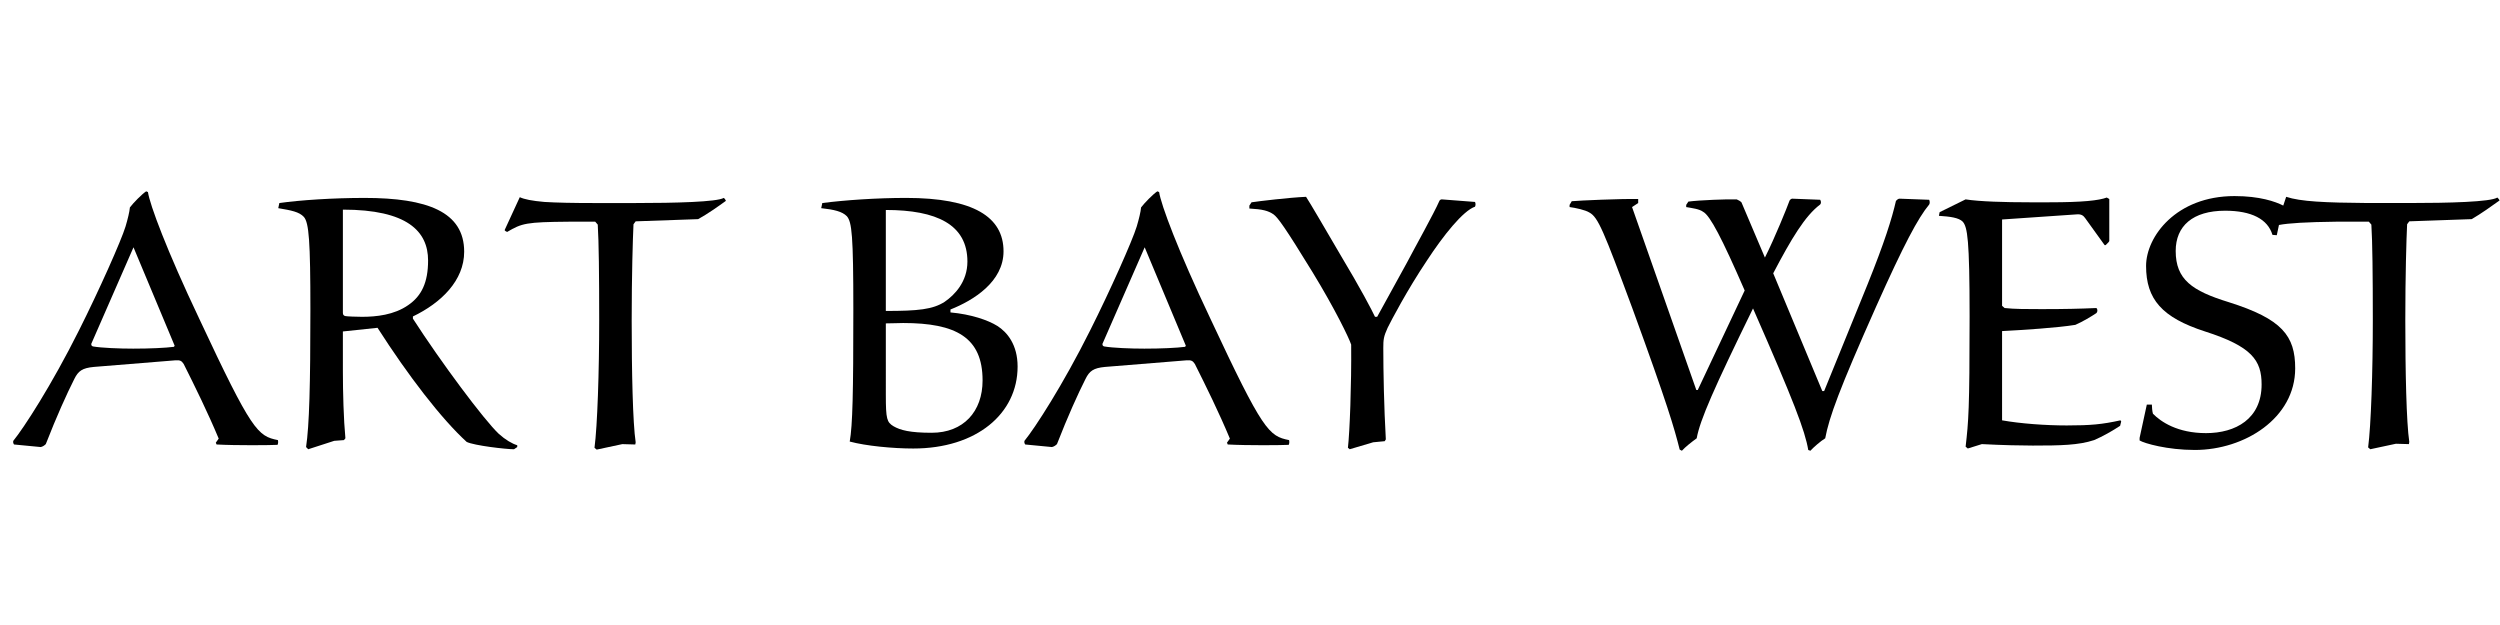
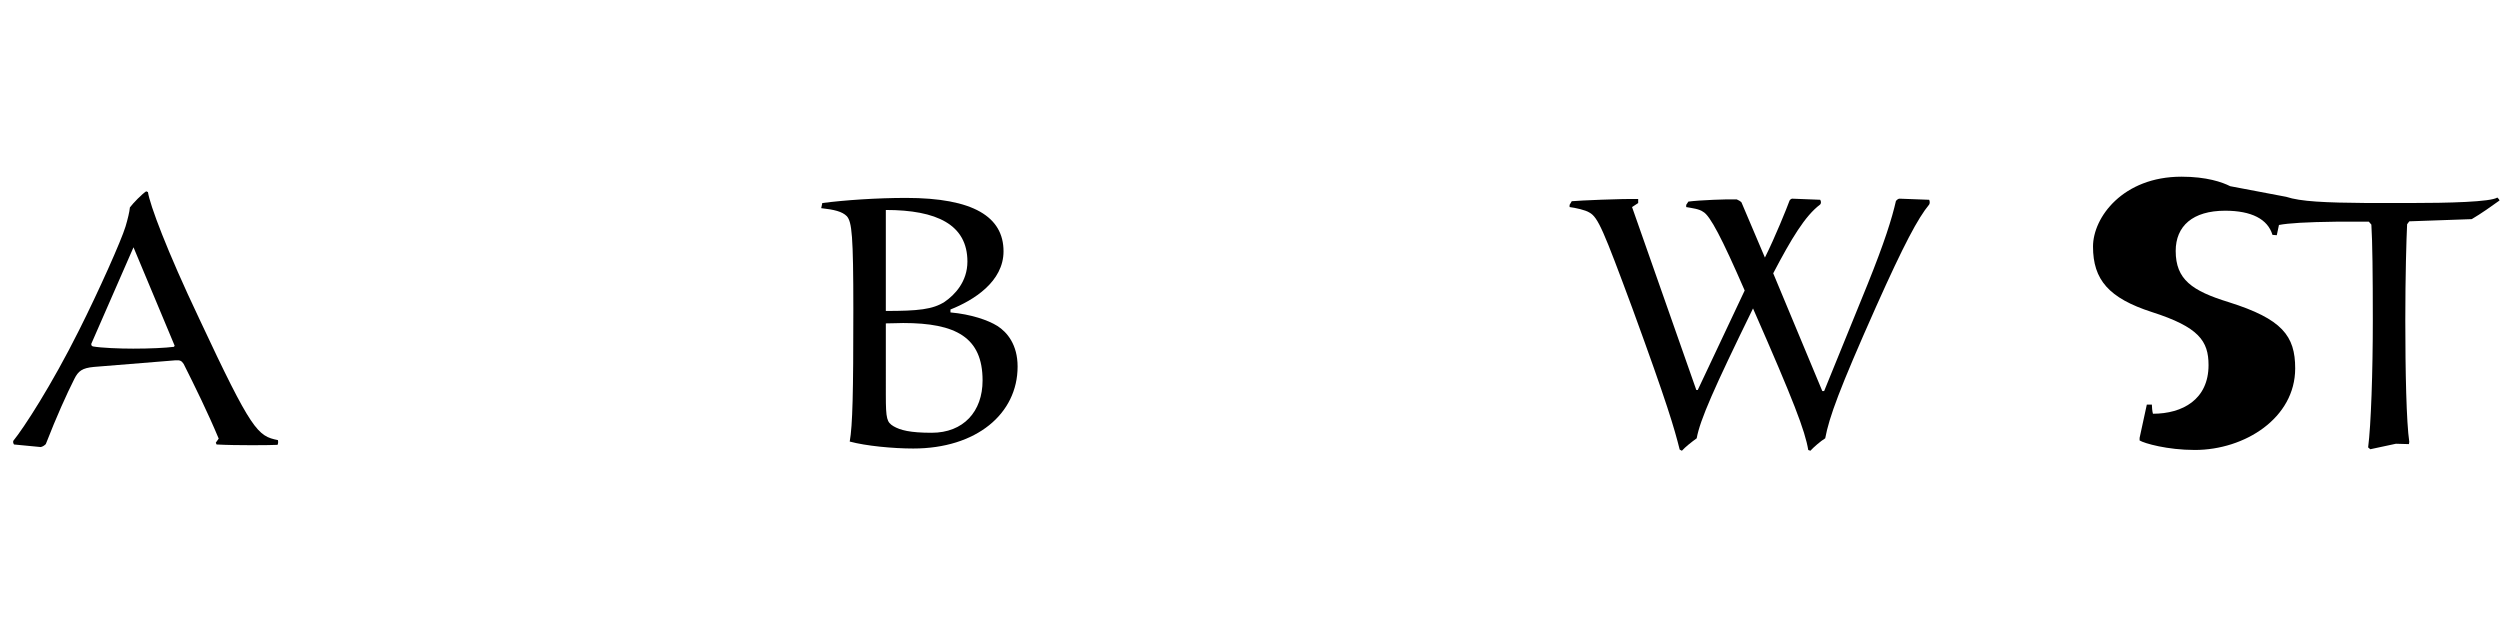
<svg xmlns="http://www.w3.org/2000/svg" version="1.1" id="Layer_1" x="0px" y="0px" width="300px" height="75px" viewBox="0 0 300 75" enable-background="new 0 0 300 75" xml:space="preserve">
  <g>
    <path d="M1.681,53.338c-0.086-0.132-0.13-0.264-0.086-0.438c1.256-1.537,4.592-6.673,7.884-13.258   c2.382-4.741,5.068-10.756,5.588-12.468c0.26-0.878,0.477-1.756,0.52-2.283c0.433-0.571,1.43-1.581,1.949-1.932l0.217,0.088   c0.216,1.493,2.252,6.98,6.151,15.189c6.325,13.521,7.018,14.092,9.444,14.575c0.043,0.175,0.043,0.395-0.043,0.57   c-0.78,0.044-4.938,0.088-7.321-0.044l-0.086-0.22l0.347-0.482c-1.3-3.117-2.859-6.278-4.202-8.956   c-0.26-0.395-0.433-0.482-1.04-0.438l-9.747,0.79c-1.386,0.132-1.863,0.482-2.339,1.448c-0.91,1.801-2.123,4.479-3.422,7.814   c-0.173,0.176-0.39,0.308-0.606,0.352L1.681,53.338z M10.952,41.266c0,0.176,0.043,0.264,0.217,0.308   c0.996,0.175,3.162,0.263,4.808,0.263c1.993,0,3.899-0.088,4.896-0.219l0.086-0.132L16.02,29.676L10.952,41.266z" />
-     <path d="M41.146,44.558c0,2.459,0.087,5.795,0.303,8.034l-0.173,0.22l-1.169,0.088l-3.119,1.009l-0.26-0.263   c0.39-2.591,0.52-7.463,0.52-16.463c0-8.253-0.173-10.448-0.78-11.15c-0.563-0.614-1.517-0.79-3.076-1.053l0.13-0.615   c2.469-0.351,6.455-0.615,10.223-0.615c7.538,0,11.957,1.668,11.957,6.454c0,3.468-2.772,6.146-6.151,7.77v0.264   c3.335,5.181,8.534,12.16,10.31,13.828c0.78,0.703,1.603,1.186,2.209,1.361v0.22l-0.39,0.263c-0.953,0-4.765-0.438-5.675-0.878   c-3.033-2.766-7.018-7.945-10.7-13.696l-4.159,0.439V44.558z M41.146,37.534c0,0.22,0.087,0.352,0.303,0.396   c0.173,0.043,1.386,0.087,1.993,0.087c1.689,0,3.855-0.219,5.545-1.404c1.603-1.098,2.383-2.722,2.383-5.356   c0-3.512-2.513-6.102-10.224-6.102V37.534z" />
-     <path d="M62.374,23.662c0.563,0.264,1.473,0.439,2.945,0.571c1.43,0.088,3.422,0.132,6.021,0.132h4.852   c4.895,0,9.833-0.132,10.657-0.615c0.13,0.088,0.216,0.22,0.26,0.352c-0.91,0.658-2.209,1.58-3.335,2.195l-7.495,0.263l-0.26,0.352   c-0.086,1.8-0.217,6.146-0.217,11.545c0,6.146,0.13,12.292,0.477,14.618l-0.043,0.264l-1.56-0.044l-3.076,0.658l-0.26-0.219   c0.347-2.635,0.563-9.132,0.563-15.277c0-5.443-0.043-9.438-0.173-11.502l-0.303-0.351h-3.206   c-5.068,0.044-5.588,0.176-7.365,1.229c-0.13-0.044-0.26-0.132-0.303-0.22L62.374,23.662z" />
    <path d="M98.676,24.364c2.686-0.351,6.584-0.615,10.05-0.615c8.101,0,11.697,2.283,11.697,6.41c0,3.644-3.596,5.883-6.368,6.979   v0.352c2.469,0.22,4.505,0.922,5.631,1.624c1.17,0.746,2.426,2.239,2.426,4.873c0,5.663-4.938,9.834-12.52,9.834   c-2.426,0-5.675-0.308-7.625-0.835c0.347-1.975,0.433-5.794,0.433-15.804c0-8.955-0.173-10.536-0.779-11.238   c-0.563-0.571-1.517-0.791-3.076-0.966L98.676,24.364z M106.3,37.314c3.855,0,5.632-0.176,7.061-1.098   c1.213-0.834,2.729-2.414,2.729-4.829c0-4.434-3.682-6.19-9.791-6.19V37.314z M106.3,47.411c0,2.897,0.13,3.249,0.91,3.731   c0.823,0.483,1.993,0.791,4.592,0.791c3.813,0,6.108-2.547,6.108-6.278c0-5.18-3.206-6.892-9.53-6.892   c-0.303,0-1.473,0.044-2.08,0.044V47.411z" />
-     <path d="M123.023,53.338c-0.086-0.132-0.13-0.264-0.086-0.438c1.256-1.537,4.592-6.673,7.884-13.258   c2.382-4.741,5.068-10.756,5.588-12.468c0.26-0.878,0.477-1.756,0.52-2.283c0.433-0.571,1.43-1.581,1.949-1.932l0.217,0.088   c0.216,1.493,2.252,6.98,6.151,15.189c6.324,13.521,7.018,14.092,9.443,14.575c0.044,0.175,0.044,0.395-0.043,0.57   c-0.78,0.044-4.938,0.088-7.321-0.044l-0.086-0.22l0.347-0.482c-1.3-3.117-2.859-6.278-4.202-8.956   c-0.26-0.395-0.433-0.482-1.04-0.438l-9.747,0.79c-1.386,0.132-1.863,0.482-2.339,1.448c-0.91,1.801-2.123,4.479-3.422,7.814   c-0.173,0.176-0.39,0.308-0.606,0.352L123.023,53.338z M132.293,41.266c0,0.176,0.043,0.264,0.217,0.308   c0.996,0.175,3.162,0.263,4.808,0.263c1.993,0,3.899-0.088,4.896-0.219l0.086-0.132l-4.938-11.809L132.293,41.266z" />
-     <path d="M168.855,31.476c0.823-1.581,3.249-5.927,3.855-7.332c0.044-0.131,0.174-0.219,0.304-0.219L177,24.232   c0.087,0.176,0.087,0.395,0,0.571c-1.43,0.483-3.813,3.468-5.762,6.453c-2.383,3.556-4.288,7.2-4.722,8.078   c-0.477,1.054-0.52,1.404-0.52,2.414c0,2.81,0.086,7.112,0.303,10.976l-0.13,0.219l-1.386,0.132l-2.816,0.834l-0.217-0.175   c0.217-1.844,0.434-7.551,0.391-12.38c-0.26-0.79-1.906-4.215-4.636-8.692c-3.335-5.443-4.158-6.541-4.679-6.936   c-0.649-0.439-1.299-0.615-2.902-0.702v-0.352l0.26-0.395c0.867-0.132,4.505-0.571,6.542-0.658c0.39,0.57,2.513,4.214,4.028,6.804   c2.556,4.258,3.899,6.848,4.245,7.594h0.261L168.855,31.476z" />
    <path d="M201.563,53.952c-0.649-2.59-1.473-5.443-5.675-16.945c-3.466-9.35-4.115-10.931-5.155-11.501   c-0.477-0.308-1.689-0.571-2.383-0.659v-0.263l0.261-0.439c0.909-0.087,5.935-0.307,7.971-0.263v0.483l-0.736,0.483l7.711,21.95   h0.173l5.632-11.94c-2.729-6.278-4.159-9-4.982-9.438c-0.477-0.352-1.299-0.439-2.036-0.571v-0.263l0.261-0.396   c1.343-0.175,4.678-0.307,5.805-0.263c0.217,0.088,0.433,0.219,0.563,0.351l2.816,6.629c1.213-2.415,2.643-5.97,2.945-6.804   c0.044-0.132,0.174-0.22,0.304-0.264l3.379,0.132c0.13,0.175,0.13,0.439,0,0.571c-1.819,1.361-3.466,4.126-5.632,8.253   l5.892,14.136h0.217l5.198-12.774c2.036-5.049,2.945-7.946,3.422-10.053c0.13-0.132,0.26-0.264,0.434-0.264l3.552,0.132   c0.087,0.175,0.087,0.439,0,0.571c-1.343,1.624-3.032,4.785-6.368,12.248c-4.418,9.921-5.631,13.258-6.107,15.804   c-0.521,0.308-1.473,1.142-1.776,1.492l-0.26-0.088c-0.39-2.326-1.732-5.838-6.628-16.989c-4.679,9.57-6.368,13.39-6.758,15.585   c-0.606,0.438-1.387,1.054-1.776,1.492L201.563,53.952z" />
-     <path d="M235.873,23.925c1.646,0.263,4.722,0.351,7.668,0.351h2.383c4.028,0,5.935-0.219,6.888-0.571l0.303,0.176v5.048   l-0.086,0.132l-0.347,0.351h-0.13l-2.34-3.249c-0.217-0.307-0.477-0.483-0.996-0.439l-8.967,0.615V36.7l0.303,0.264   c1.17,0.131,2.686,0.131,4.419,0.131c2.815,0,4.635-0.044,6.584-0.131c0.087,0.043,0.13,0.175,0.13,0.263   c0,0.176-0.043,0.264-0.13,0.352c-0.52,0.352-1.689,1.054-2.512,1.404c-2.166,0.352-6.238,0.615-8.794,0.747V50.44   c2.209,0.396,5.241,0.614,7.754,0.614c2.902,0,4.245-0.131,6.454-0.614l0.087,0.132l-0.13,0.526   c-0.866,0.571-2.079,1.273-3.119,1.713c-1.862,0.614-3.985,0.658-7.364,0.658c-1.3,0-3.596-0.044-6.108-0.176l-1.689,0.527   l-0.26-0.22c0.347-3.029,0.477-4.434,0.477-15.585c0-9.35-0.26-10.755-0.823-11.414c-0.477-0.483-1.516-0.615-2.858-0.702   l0.086-0.439L235.873,23.925z" />
-     <path d="M274.341,23.618c1.733,0.57,4.593,0.702,9.834,0.746h4.852c4.896,0,9.834-0.132,10.657-0.659   c0.13,0.132,0.216,0.22,0.26,0.352c-0.91,0.658-2.21,1.58-3.336,2.239l-7.494,0.263l-0.26,0.352   c-0.087,1.8-0.217,6.146-0.217,11.545c0,6.102,0.13,12.248,0.477,14.574l-0.043,0.264l-1.56-0.044l-3.076,0.658l-0.26-0.219   c0.347-2.635,0.563-9.088,0.563-15.233c0-5.443-0.044-9.438-0.174-11.502l-0.303-0.351h-3.899   c-3.595,0.044-5.761,0.176-6.888,0.395l-0.26,1.229l-0.52-0.044c-0.563-1.888-2.513-2.897-5.675-2.897   c-3.899,0-5.936,1.844-5.936,4.829c0,3.424,1.95,4.785,6.368,6.146c6.411,2.02,7.971,4.039,7.971,7.946   c0,5.97-6.064,9.789-12.043,9.789c-3.292,0-6.064-0.79-6.627-1.141v-0.308l0.866-3.995h0.606c0,0.22,0.043,0.834,0.13,1.098   c0.953,0.966,2.945,2.326,6.368,2.326c3.552,0,6.671-1.712,6.671-5.838c0-2.897-1.17-4.565-6.801-6.365   c-5.155-1.669-7.062-3.863-7.062-7.858c0-3.512,3.596-8.385,10.613-8.385c3.032,0,4.896,0.658,5.849,1.141L274.341,23.618z" />
+     <path d="M274.341,23.618c1.733,0.57,4.593,0.702,9.834,0.746h4.852c4.896,0,9.834-0.132,10.657-0.659   c0.13,0.132,0.216,0.22,0.26,0.352c-0.91,0.658-2.21,1.58-3.336,2.239l-7.494,0.263l-0.26,0.352   c-0.087,1.8-0.217,6.146-0.217,11.545c0,6.102,0.13,12.248,0.477,14.574l-0.043,0.264l-1.56-0.044l-3.076,0.658l-0.26-0.219   c0.347-2.635,0.563-9.088,0.563-15.233c0-5.443-0.044-9.438-0.174-11.502l-0.303-0.351h-3.899   c-3.595,0.044-5.761,0.176-6.888,0.395l-0.26,1.229l-0.52-0.044c-0.563-1.888-2.513-2.897-5.675-2.897   c-3.899,0-5.936,1.844-5.936,4.829c0,3.424,1.95,4.785,6.368,6.146c6.411,2.02,7.971,4.039,7.971,7.946   c0,5.97-6.064,9.789-12.043,9.789c-3.292,0-6.064-0.79-6.627-1.141v-0.308l0.866-3.995h0.606c0,0.22,0.043,0.834,0.13,1.098   c3.552,0,6.671-1.712,6.671-5.838c0-2.897-1.17-4.565-6.801-6.365   c-5.155-1.669-7.062-3.863-7.062-7.858c0-3.512,3.596-8.385,10.613-8.385c3.032,0,4.896,0.658,5.849,1.141L274.341,23.618z" />
  </g>
</svg>